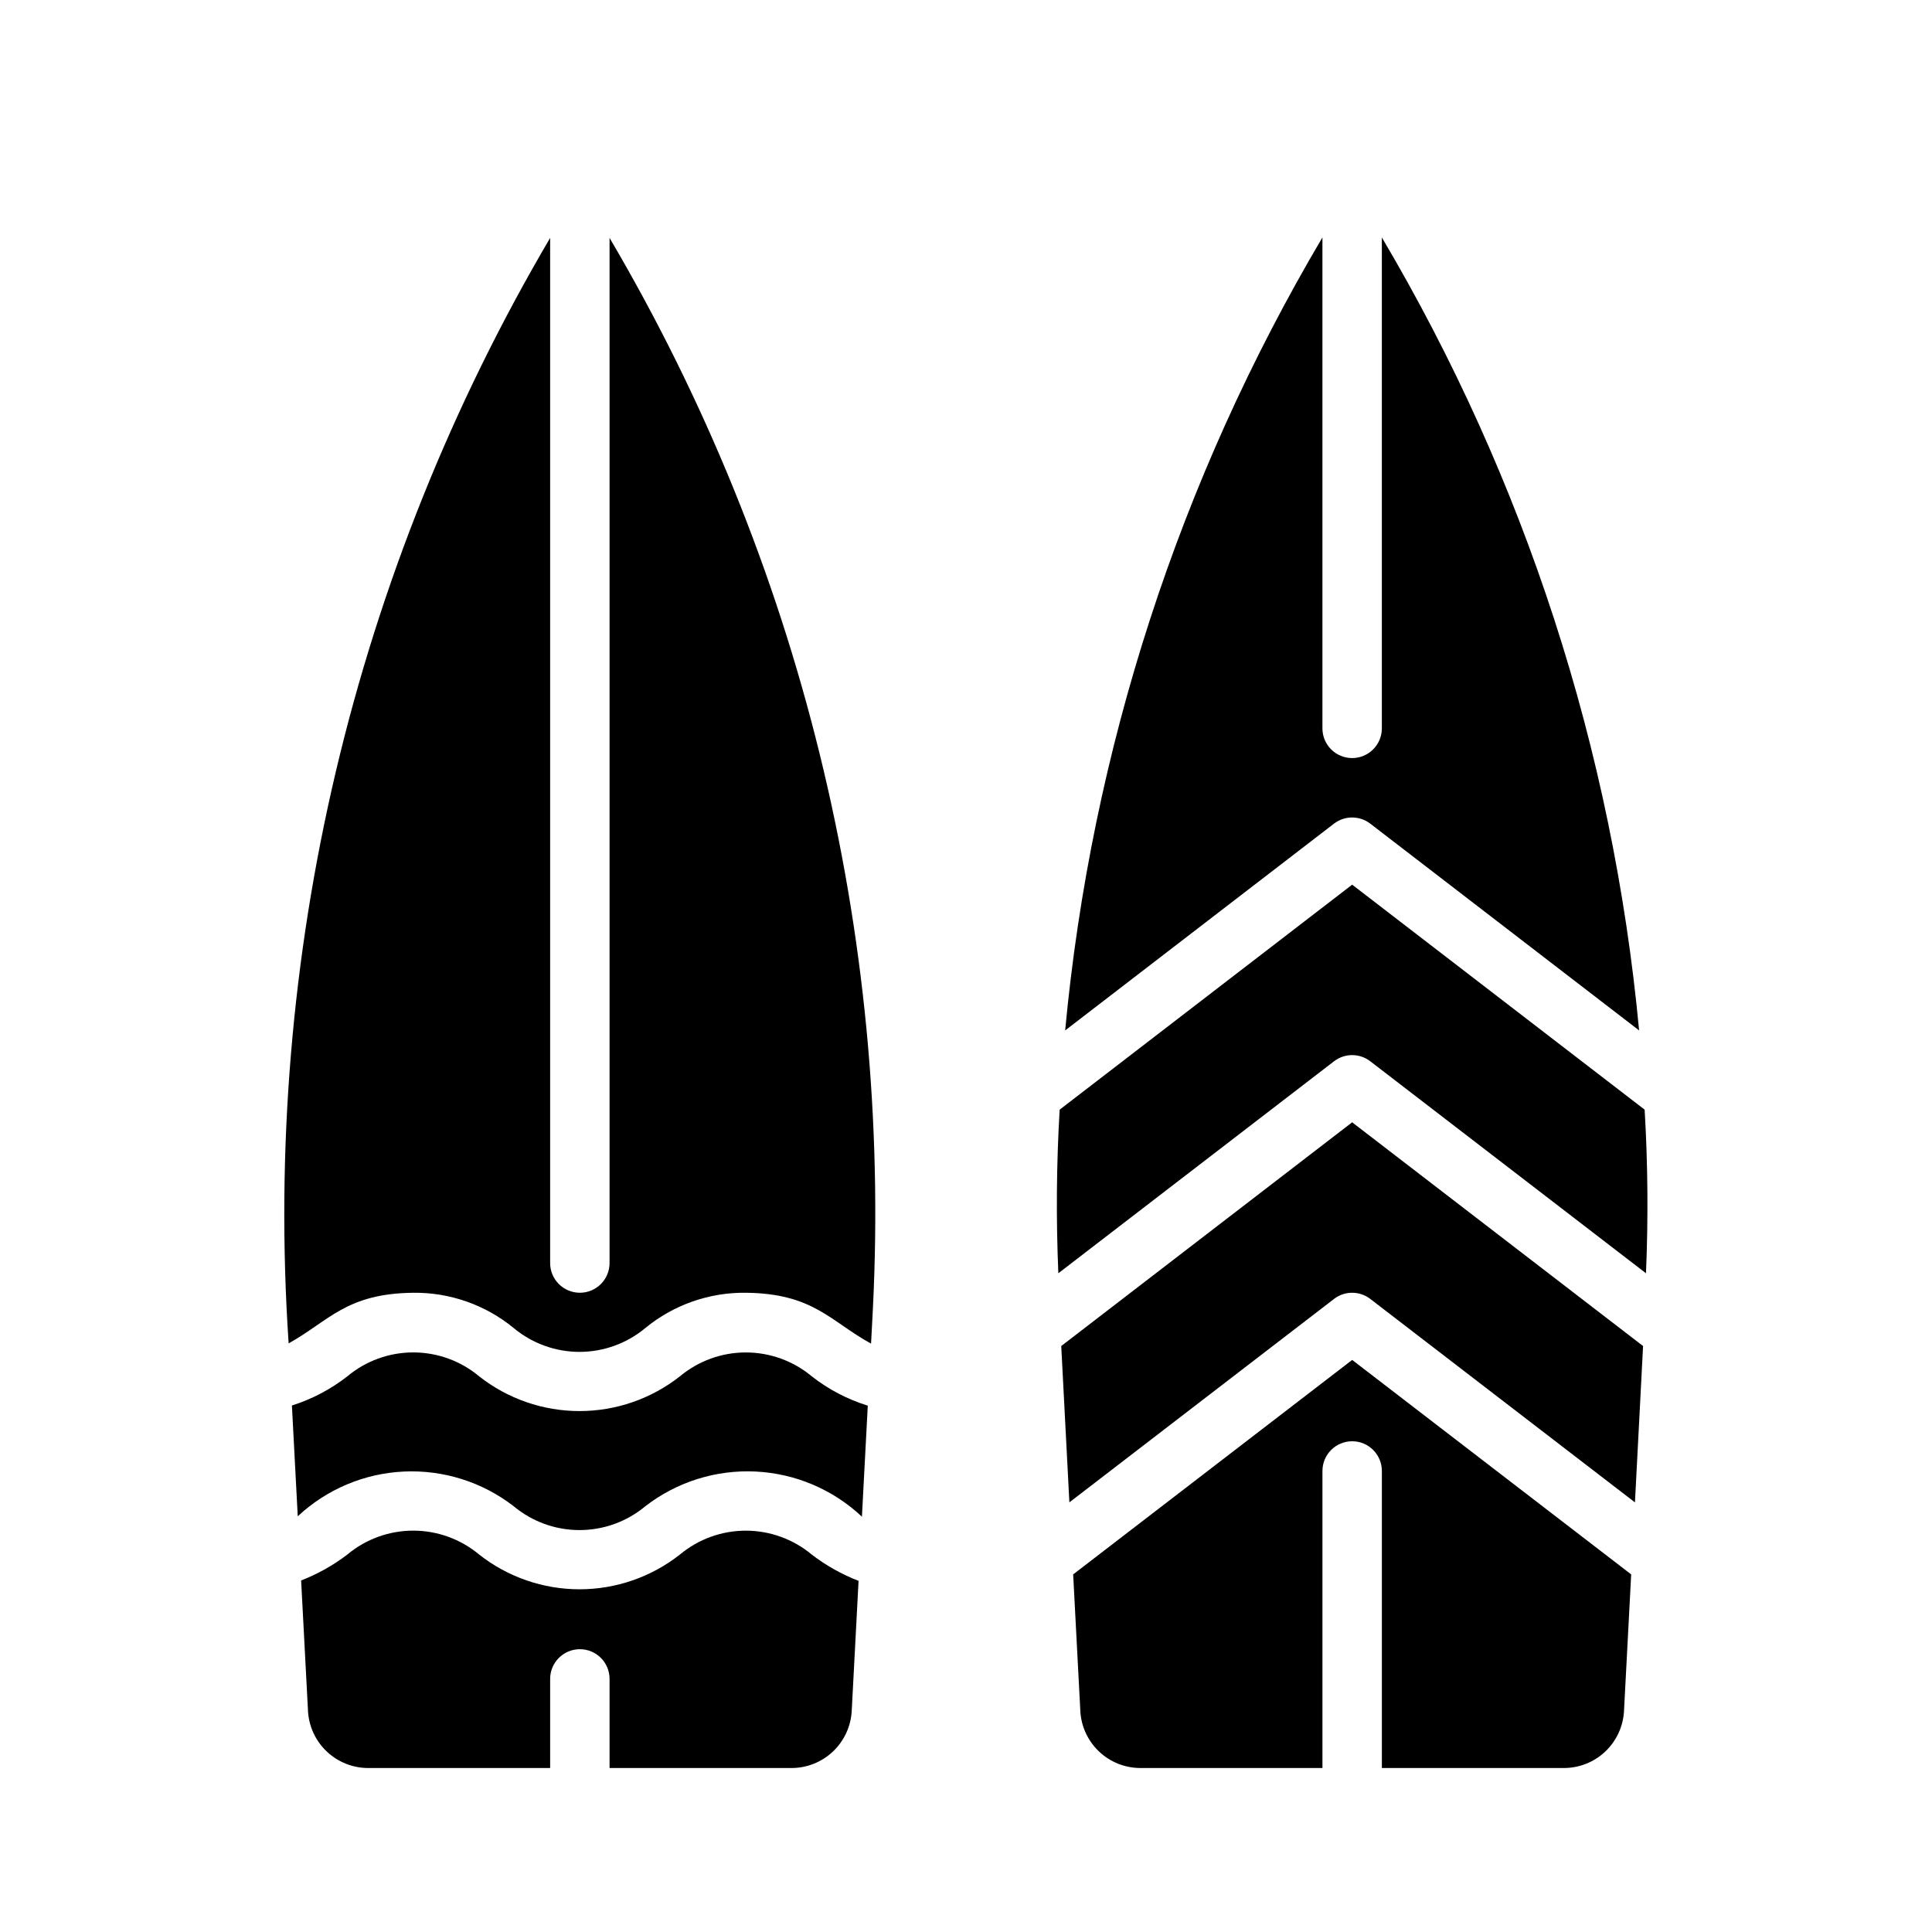
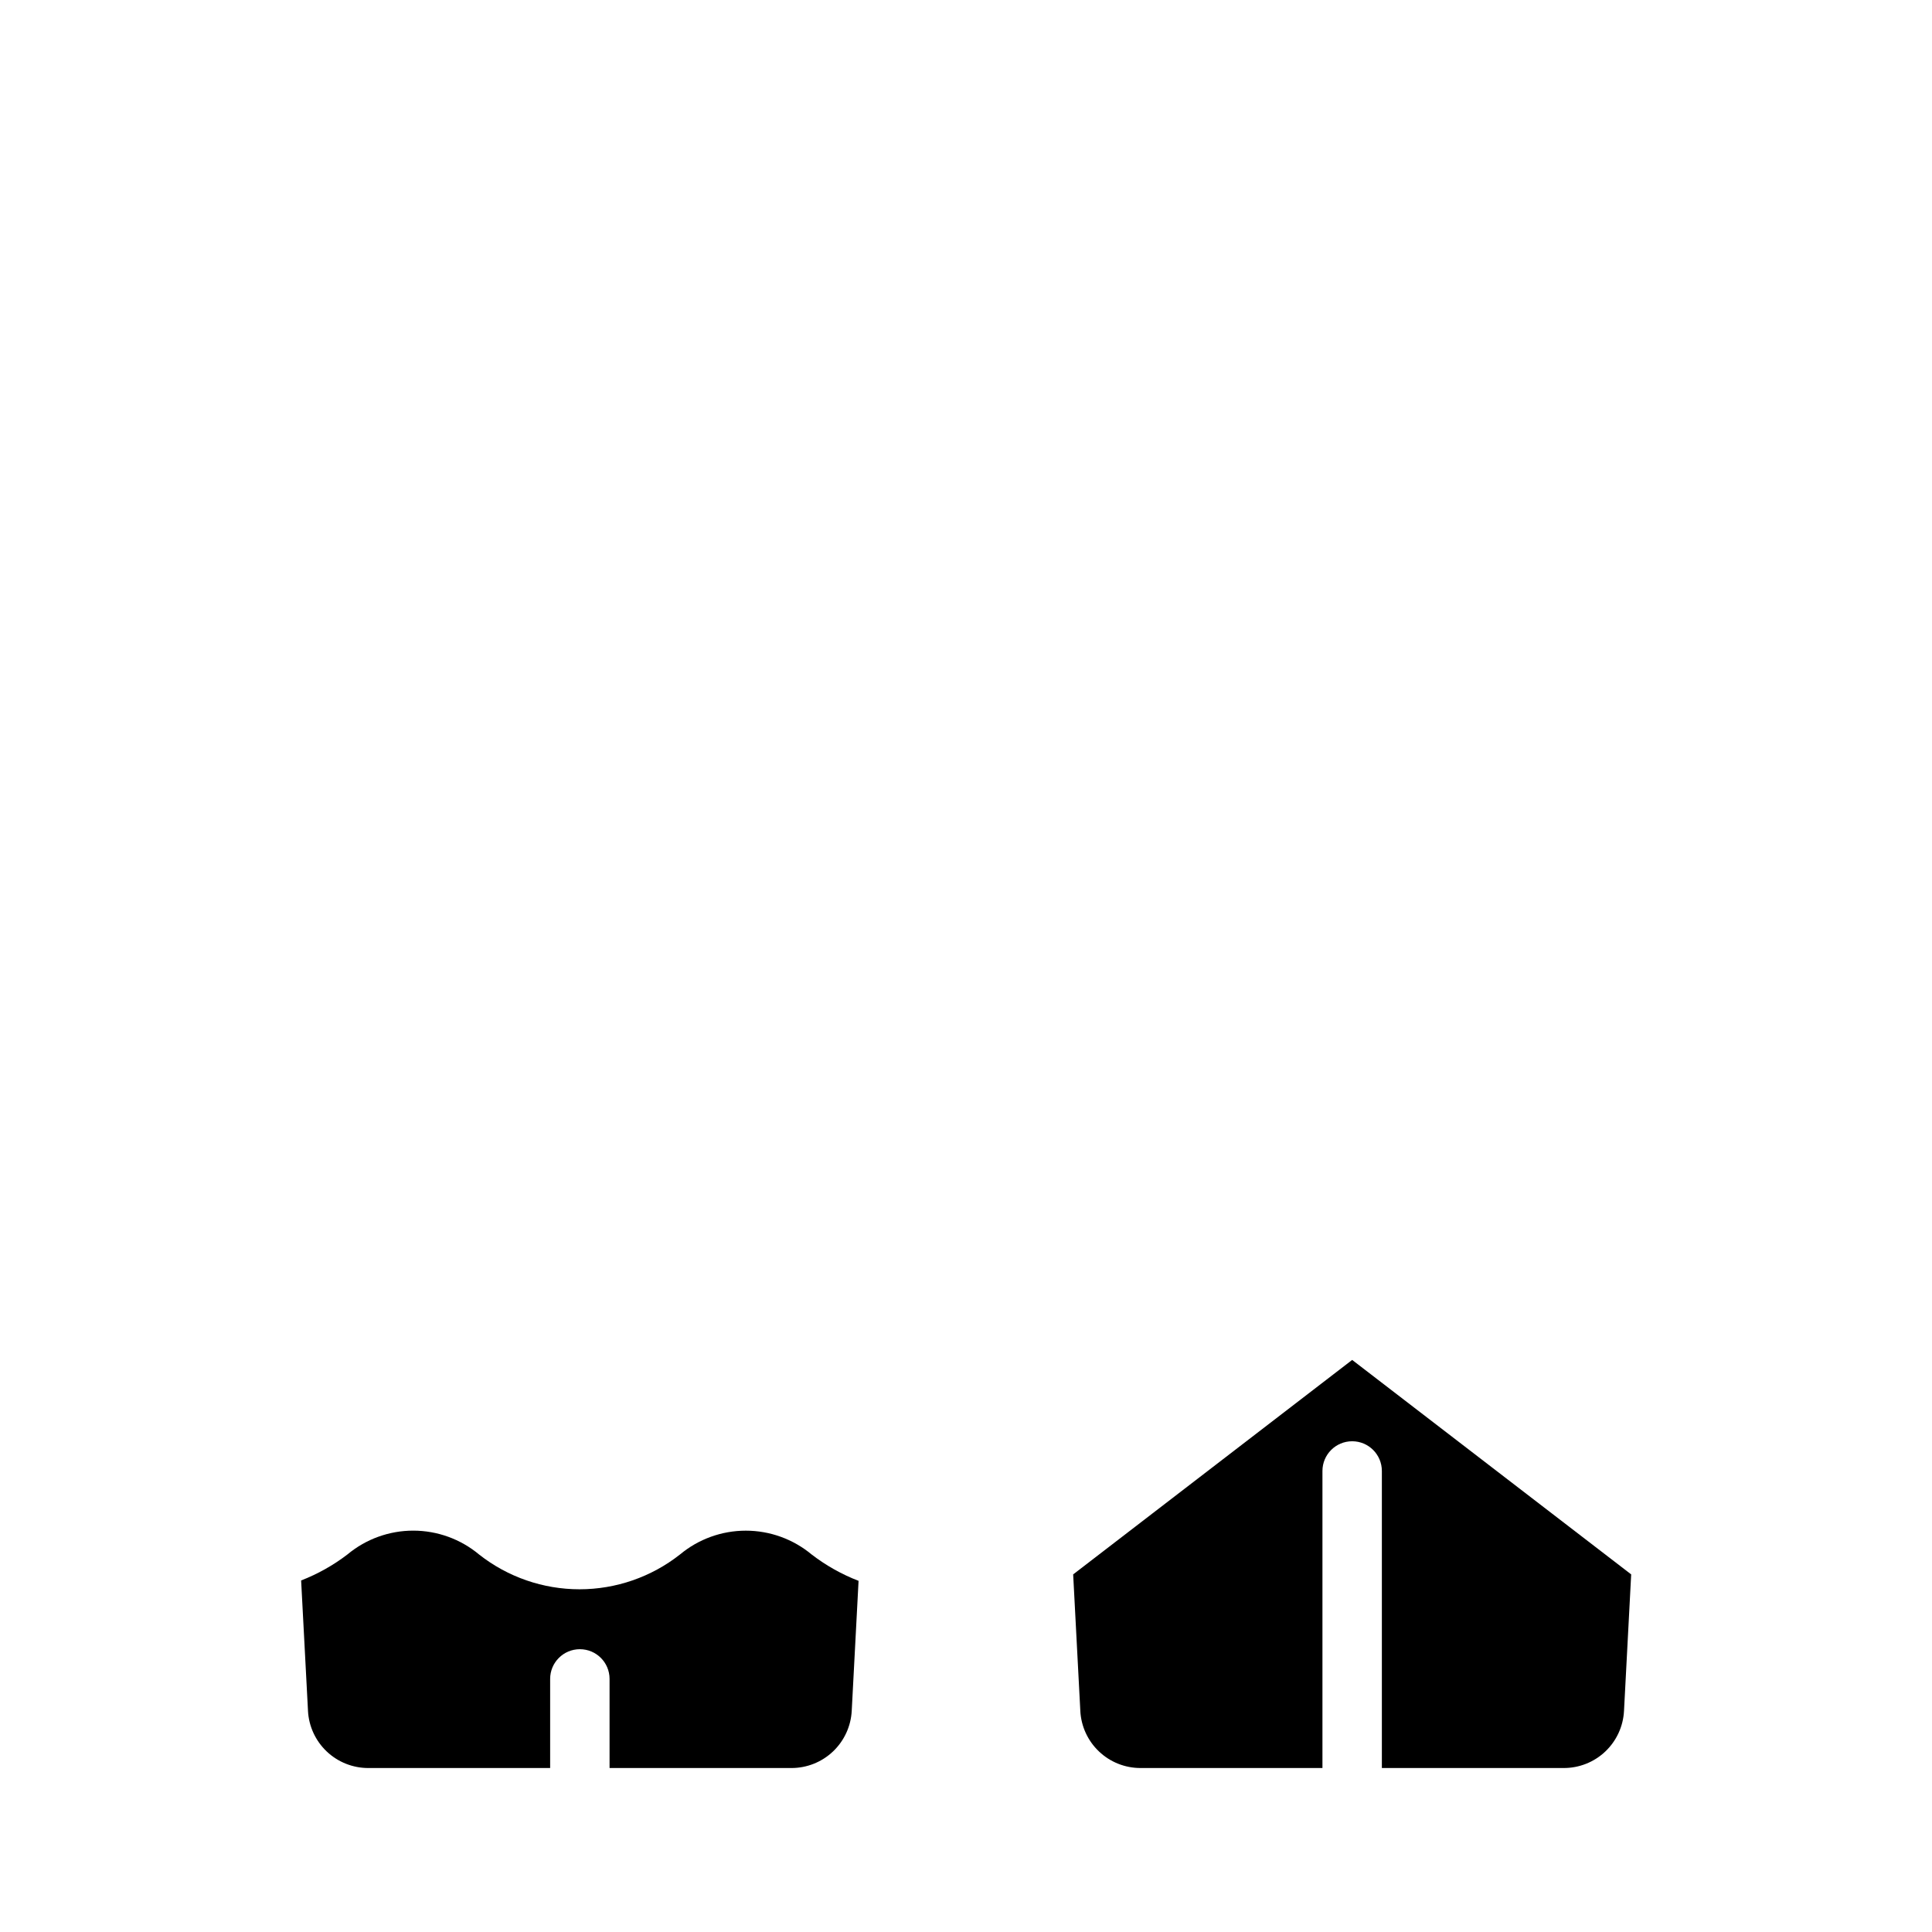
<svg xmlns="http://www.w3.org/2000/svg" fill="#000000" width="800px" height="800px" version="1.1" viewBox="144 144 512 512">
  <g>
-     <path d="m324.18 508.74c-7.582 5.965-16.953 9.207-26.602 9.207-9.648 0-19.02-3.242-26.602-9.207-4.898-4.094-11.082-6.336-17.465-6.336-6.383 0-12.562 2.242-17.461 6.336-4.398 3.434-9.371 6.051-14.691 7.734l1.547 29.355v0.004c7.668-7.168 17.633-11.371 28.117-11.859 10.484-0.488 20.797 2.769 29.102 9.188 4.898 4.09 11.074 6.328 17.453 6.324 6.379 0 12.559-2.238 17.453-6.328 8.332-6.441 18.688-9.695 29.207-9.188 10.52 0.512 20.512 4.754 28.18 11.969l1.551-29.426c-5.379-1.668-10.41-4.301-14.844-7.773-4.902-4.09-11.086-6.328-17.473-6.328-6.383-0.004-12.566 2.238-17.473 6.328z" />
    <path d="m324.18 555.97c-7.582 5.965-16.953 9.207-26.602 9.207-9.648 0-19.02-3.242-26.602-9.207-4.894-4.09-11.07-6.328-17.449-6.336-6.375-0.004-12.555 2.231-17.453 6.312-3.746 2.867-7.879 5.188-12.273 6.891l1.82 34.551-0.004 0.004c0.215 4.09 1.988 7.941 4.961 10.762 2.973 2.82 6.91 4.391 11.008 4.391h48.207v-23.617c0-4.348 3.527-7.871 7.875-7.871 4.348 0 7.871 3.523 7.871 7.871v23.617h48.207c4.098 0 8.035-1.57 11.008-4.391 2.969-2.82 4.746-6.672 4.961-10.762l1.812-34.453h-0.004c-4.449-1.715-8.625-4.062-12.406-6.965-4.902-4.09-11.086-6.332-17.469-6.332-6.383 0-12.566 2.238-17.469 6.328z" />
-     <path d="m305.54 478.72c0 4.348-3.523 7.871-7.871 7.871-4.348 0-7.875-3.523-7.875-7.871v-271.67c-52.043 88.461-76.195 190.56-69.301 292.96 10.691-5.941 15.223-13.215 33.012-13.414 9.695-0.113 19.125 3.191 26.621 9.34 4.898 4.09 11.078 6.328 17.457 6.328 6.379-0.004 12.559-2.246 17.453-6.336 7.504-6.148 16.934-9.453 26.637-9.332 17.891 0.188 22.363 7.559 33.168 13.484l0.48-9.148c4.988-99.41-19.273-198.11-69.781-283.88z" />
-     <path d="m579.85 438.07-77.512-59.625-77.516 59.625c-0.852 14.438-0.969 28.906-0.348 43.355l73.066-56.18c2.828-2.172 6.766-2.172 9.594 0l73.07 56.184c0.613-14.449 0.496-28.922-0.355-43.359z" />
-     <path d="m507.13 362.27 71.254 54.805h-0.004c-6.945-74.223-30.227-145.99-68.176-210.15v130.1c0 4.348-3.523 7.871-7.871 7.871-4.348 0-7.875-3.523-7.875-7.871v-130.1c-37.949 64.16-61.234 135.93-68.18 210.15l71.254-54.809 0.004 0.004c2.828-2.168 6.762-2.168 9.594 0z" />
    <path d="m428.4 561.23 1.898 36.176h-0.004c0.211 4.094 1.988 7.953 4.969 10.77 2.977 2.82 6.926 4.383 11.023 4.367h48.176v-78.719c0-4.348 3.527-7.875 7.875-7.875 4.348 0 7.871 3.527 7.871 7.875v78.719h48.176c4.098 0.016 8.043-1.543 11.02-4.359 2.977-2.812 4.758-6.664 4.973-10.754l1.902-36.199-73.941-56.836z" />
-     <path d="m425.24 500.71c0.426 8.219 1.746 33.613 2.156 41.43l70.141-53.914v-0.004c2.828-2.172 6.766-2.172 9.594 0l70.148 53.922c-0.043 0.891 2.113-40.637 2.152-41.434l-77.094-59.289z" />
  </g>
</svg>